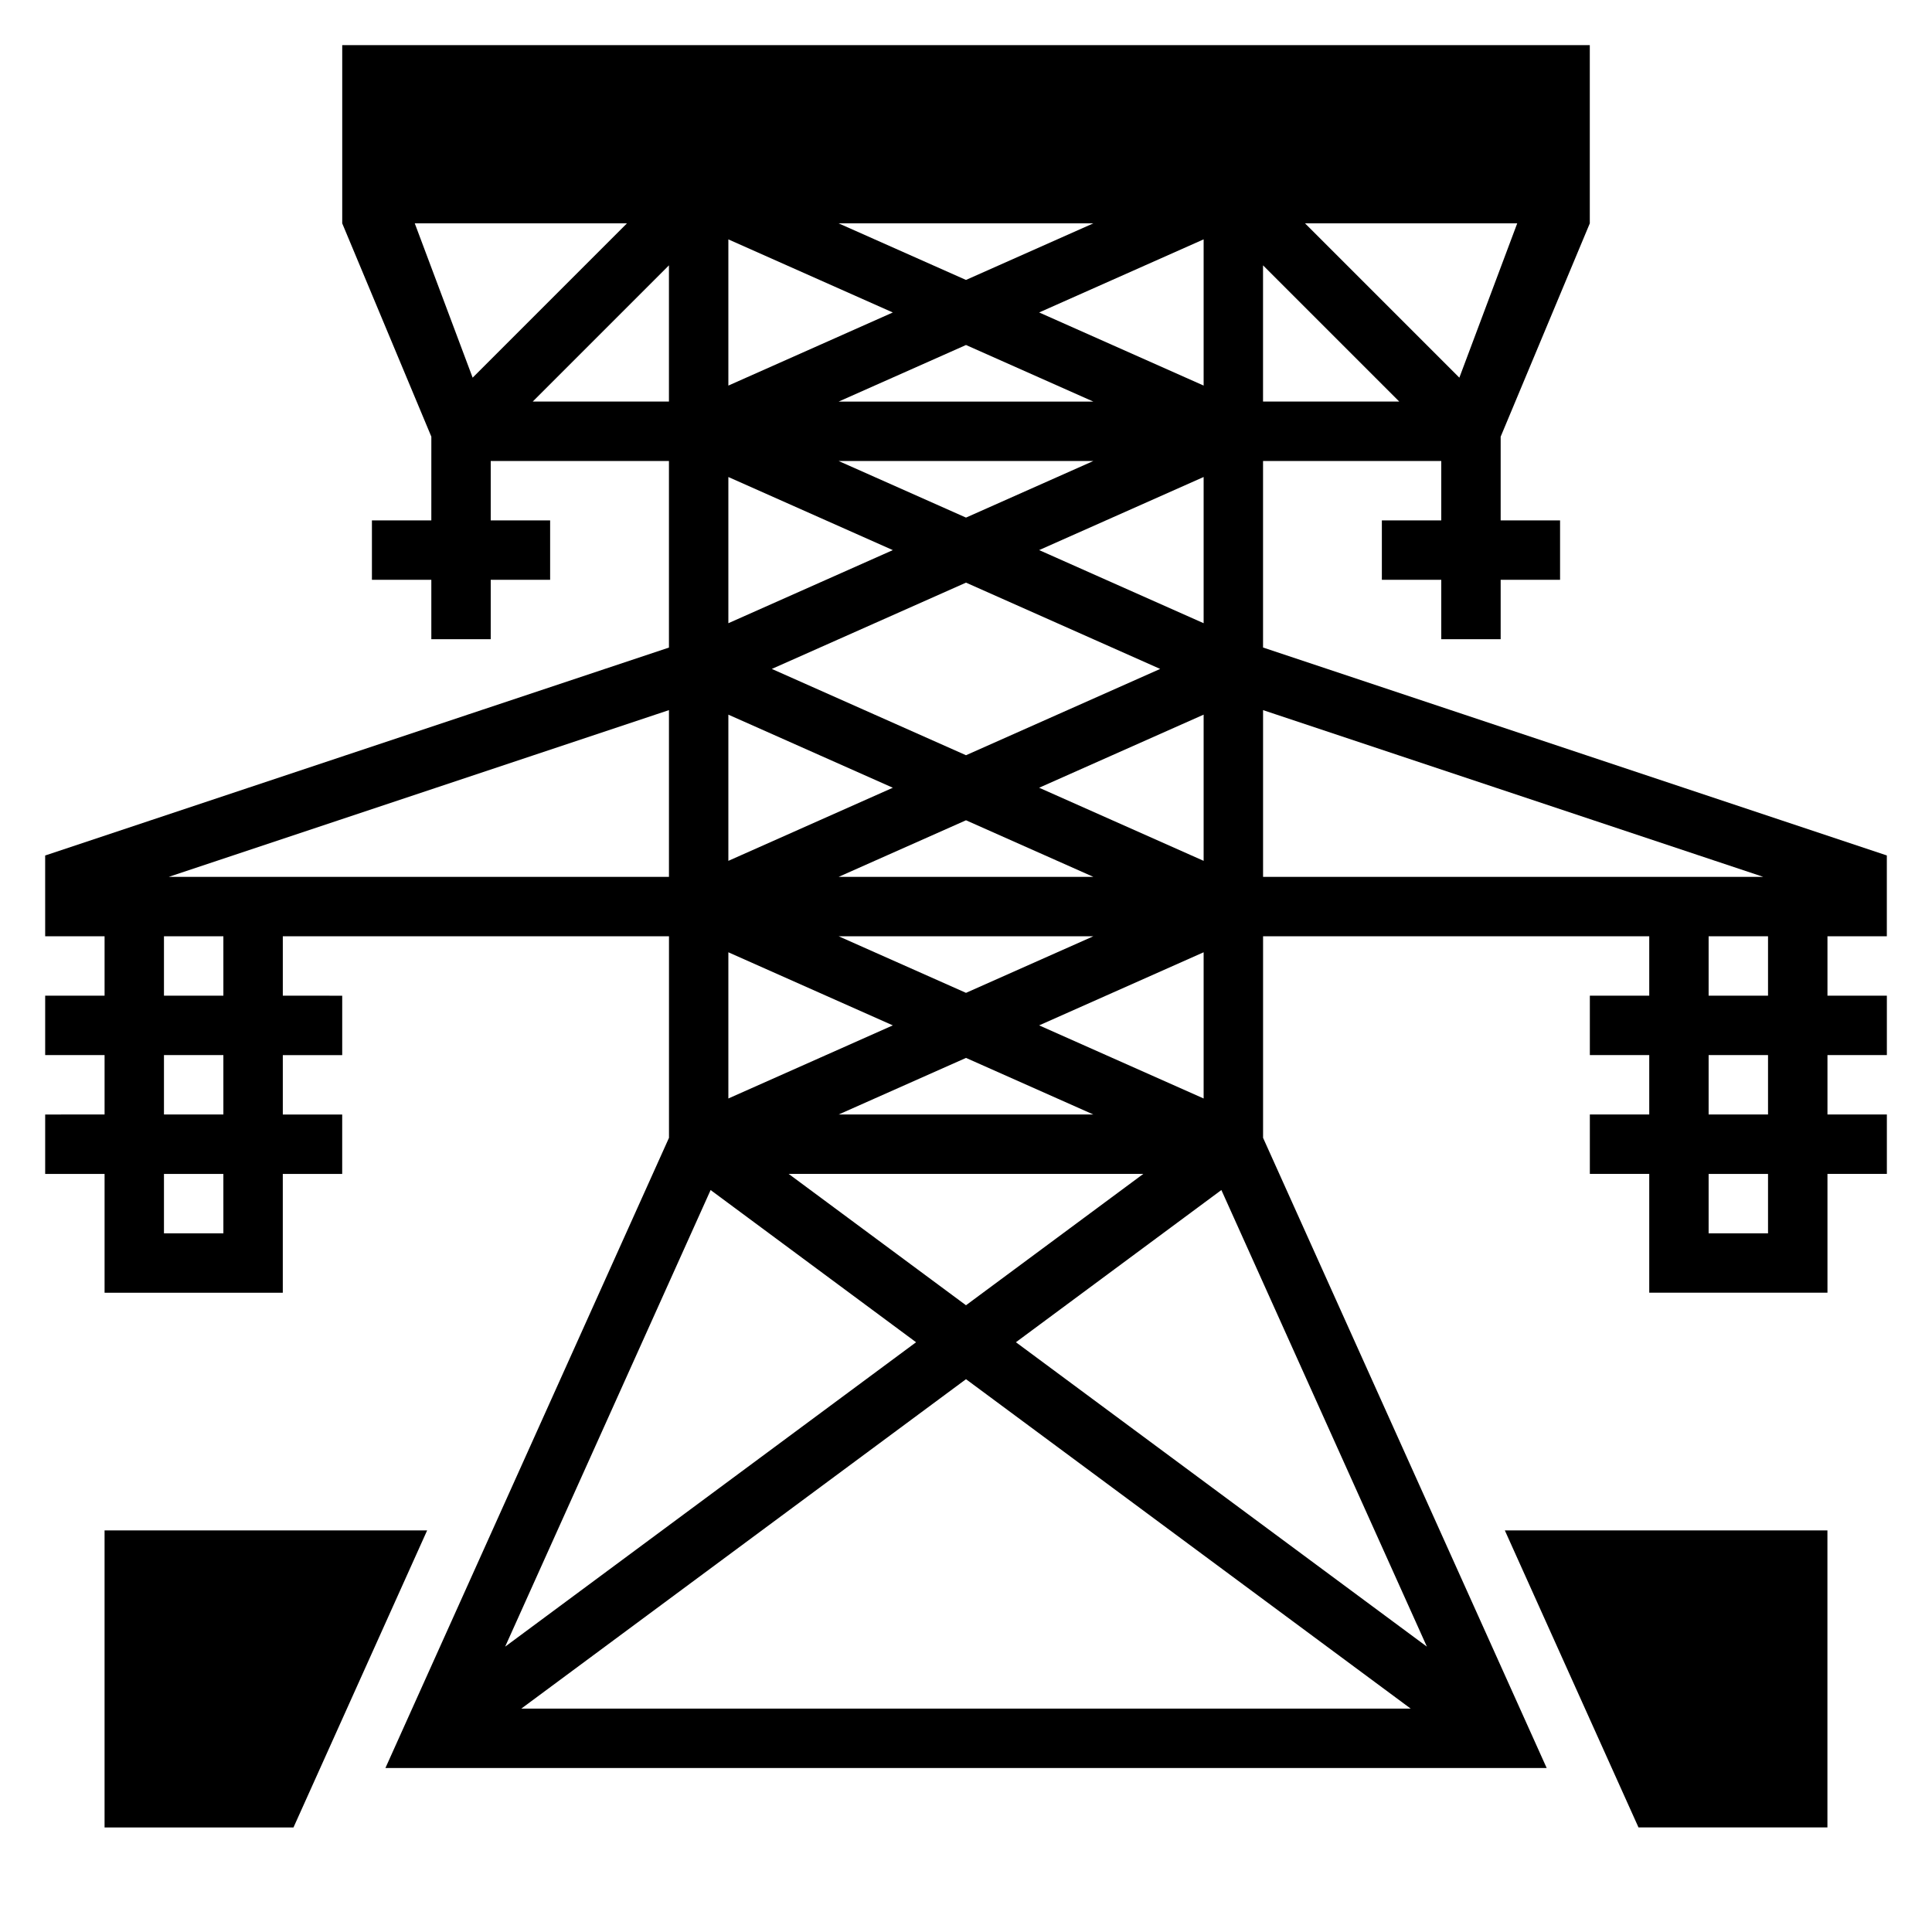
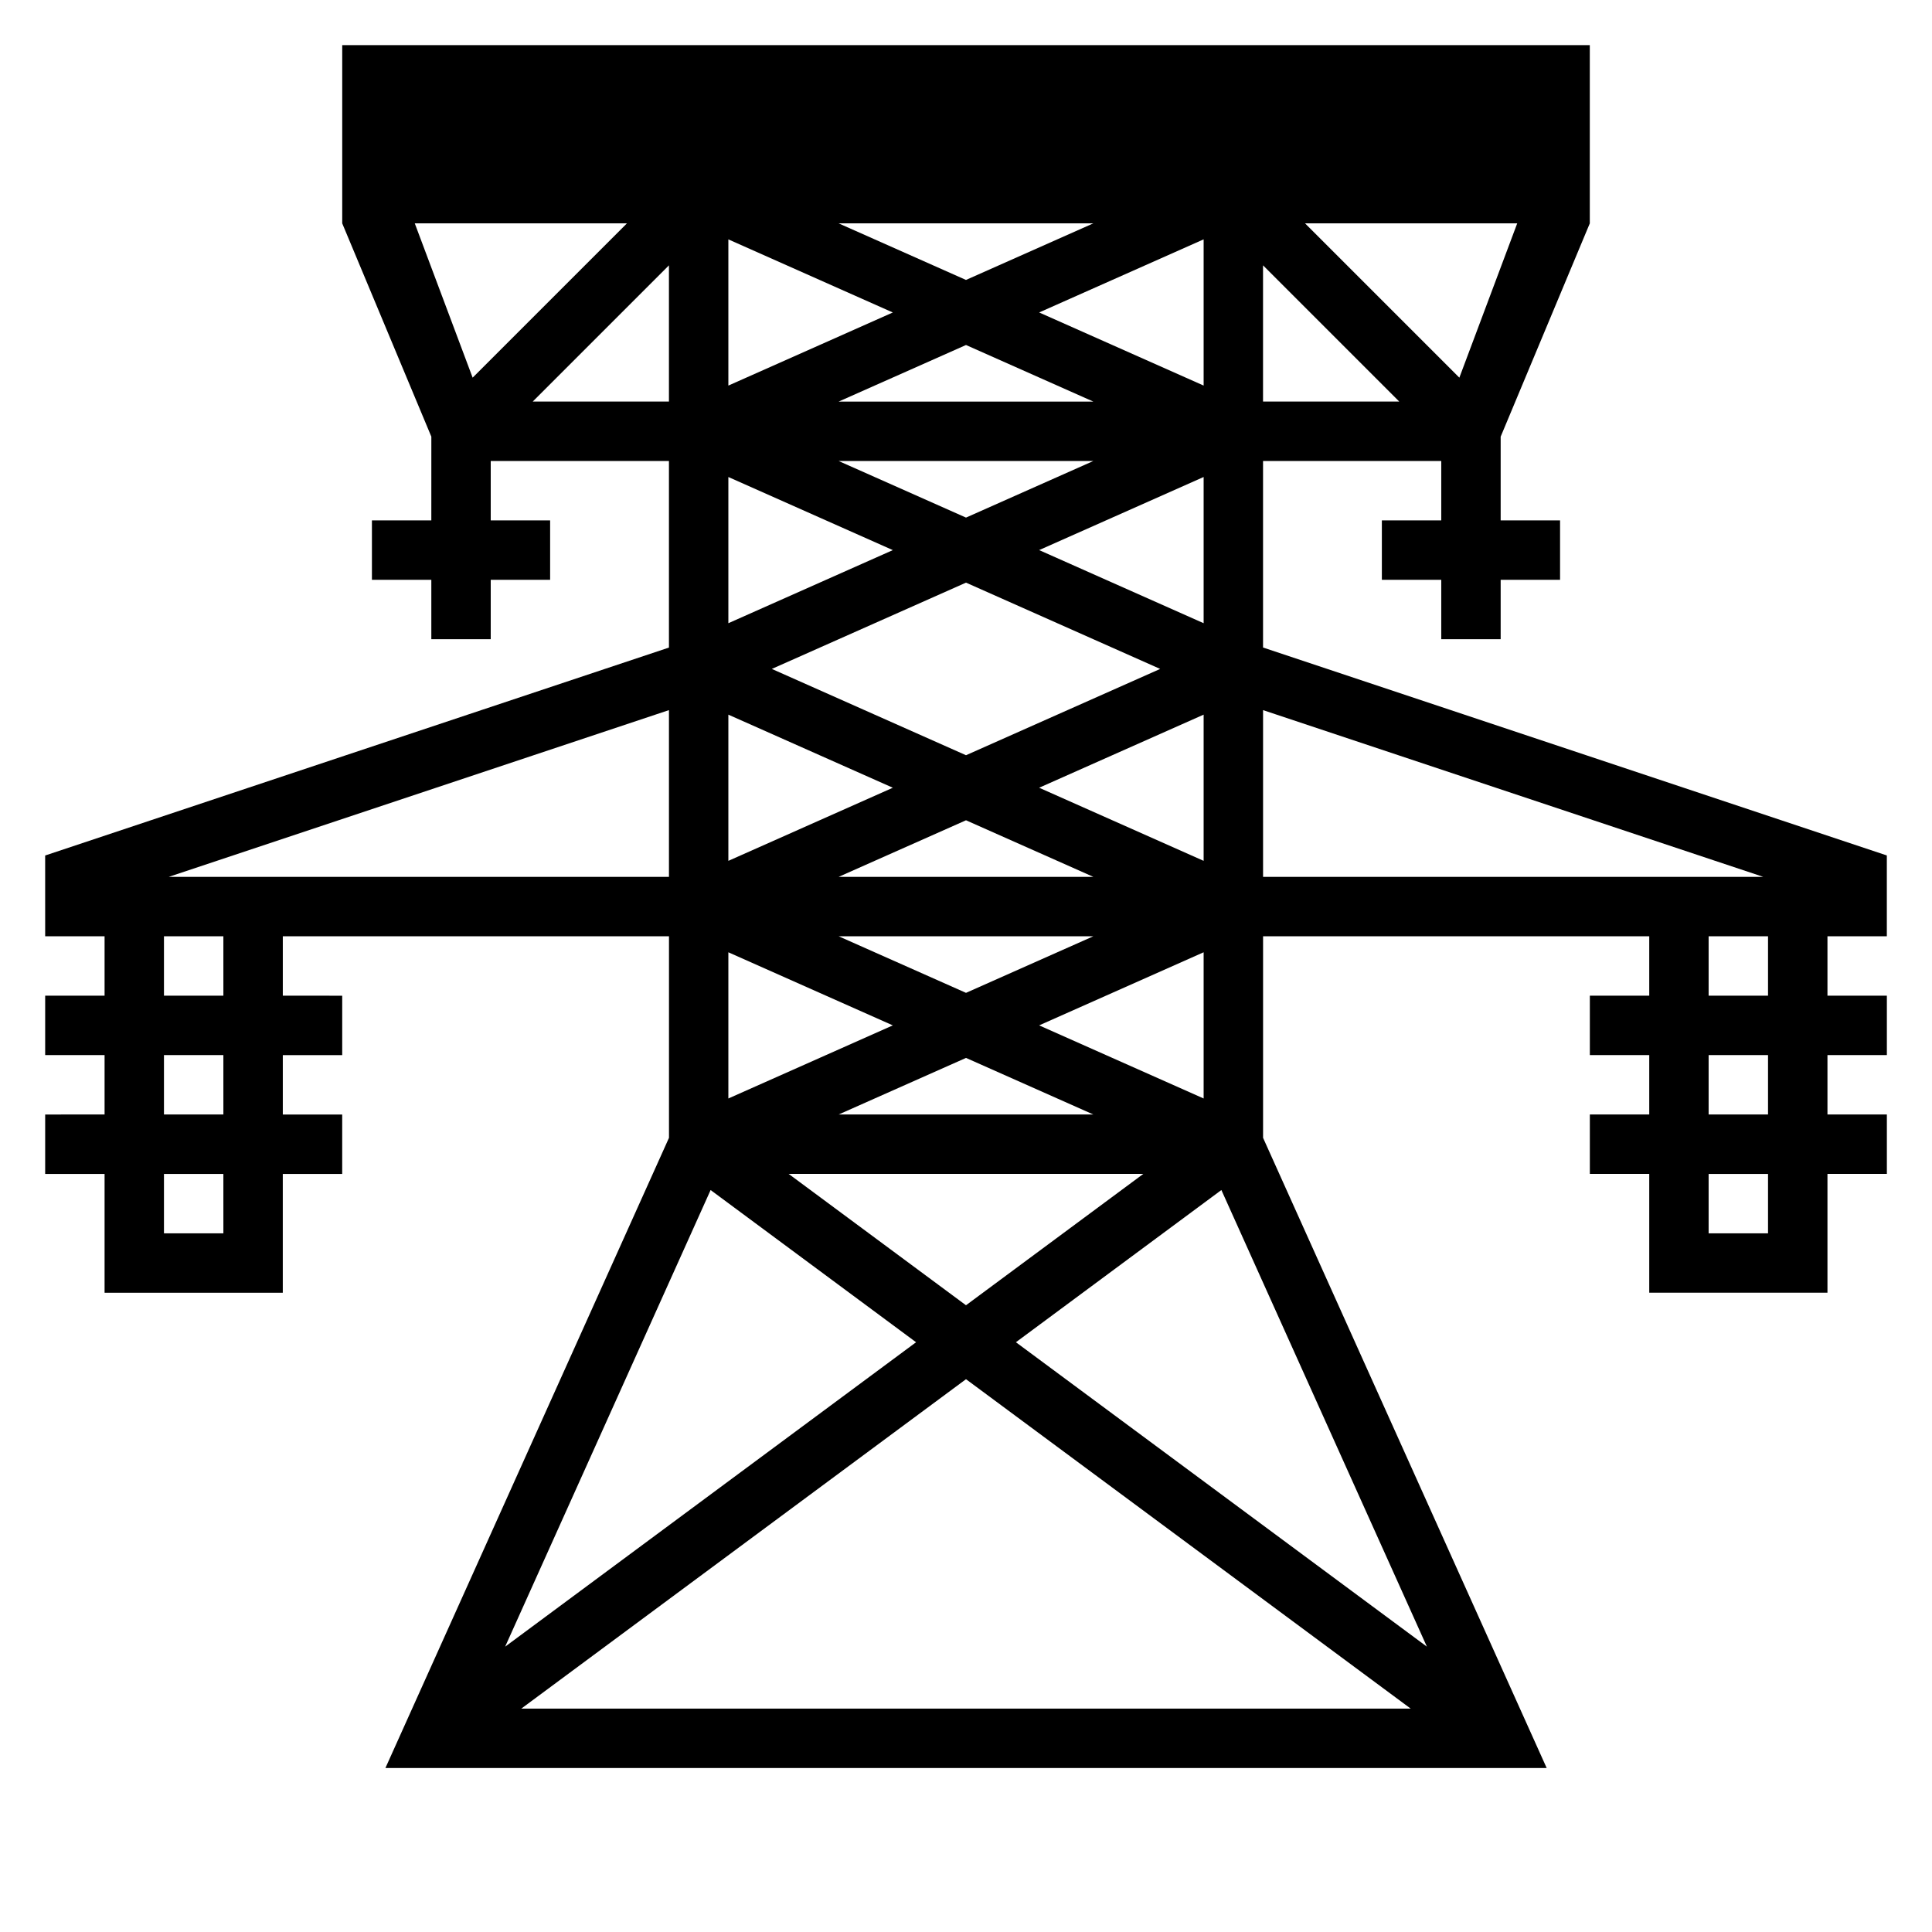
<svg xmlns="http://www.w3.org/2000/svg" fill="#000000" width="800px" height="800px" version="1.1" viewBox="144 144 512 512">
  <g>
-     <path d="m578.22 628.29h50.066v-78.723h-85.492z" />
-     <path d="m171.71 549.57v78.723h50.066l35.422-78.723z" />
    <path d="m644.03 392.12v-21.418l-165.31-55.105v-49.426h47.23v15.742h-15.742v15.742h15.742v15.742h15.742v-15.742h15.742v-15.742h-15.742v-22.191l23.621-56.527v-47.234h-330.62v47.23l23.617 56.527-0.004 22.195h-15.742v15.742h15.742v15.742h15.742v-15.742h15.742v-15.742h-15.742v-15.742h47.23v49.438l-165.31 55.105 0.004 21.406h15.742v15.742l-15.742 0.004v15.742h15.742v15.742l-15.742 0.004v15.742h15.742v31.488h47.23v-31.488h15.742v-15.742h-15.738v-15.742h15.742v-15.742l-15.742-0.004v-15.742h102.34v53.41l-75.145 167h307.74l-75.156-167v-53.414h102.34v15.742h-15.742v15.742h15.742v15.742h-15.742v15.742h15.742v31.488h47.23v-31.488h15.742v-15.742h-15.742v-15.742h15.742v-15.742h-15.742v-15.742zm-277.78 0h67.496l-33.746 14.996zm67.496 47.234h-67.496l33.75-14.996zm-67.496-62.977 33.75-14.996 33.746 14.996zm-29.227-4.242v-38.746l43.586 19.371zm11.516-50.863 51.461-22.867 51.457 22.867-51.457 22.871zm-11.516-12.113v-38.746l43.586 19.371zm29.227-42.988h67.496l-33.746 14.996zm0-15.746 33.75-14.996 33.746 14.996zm-29.227-4.242v-38.746l43.586 19.371zm0 150.18 43.586 19.371-43.586 19.375zm109.97 58.73-46.996 34.812-46.996-34.812zm-27.609-39.359 43.59-19.371v38.746zm0-62.977 43.59-19.371v38.746zm0-62.977 43.59-19.371v38.746zm0-62.977 43.59-19.371v38.746zm-19.387-8.617-33.75-14.996h67.496zm78.719 32.234v-36.102l36.102 36.102zm52.027-6.336-40.895-40.895h56.23zm-261.49 0-15.336-40.895h56.23zm15.922 6.336 36.102-36.102v36.102zm-81.977 220.42h-15.746v-15.742h15.742zm0-31.488h-15.746v-15.742h15.742zm0-31.488h-15.746v-15.742h15.742zm-14.469-31.488 132.55-44.188v44.188zm143.59 82.996 54.449 40.336-108.9 80.672zm-50.16 137.42 117.84-87.293 117.84 87.293zm239.98-16.414-108.91-80.672 54.449-40.336zm-43.414-204v-44.188l132.55 44.188zm133.82 94.465h-15.742v-15.742h15.742zm0-31.488h-15.742v-15.742h15.742zm0-31.488h-15.742v-15.742h15.742z" />
  </g>
</svg>